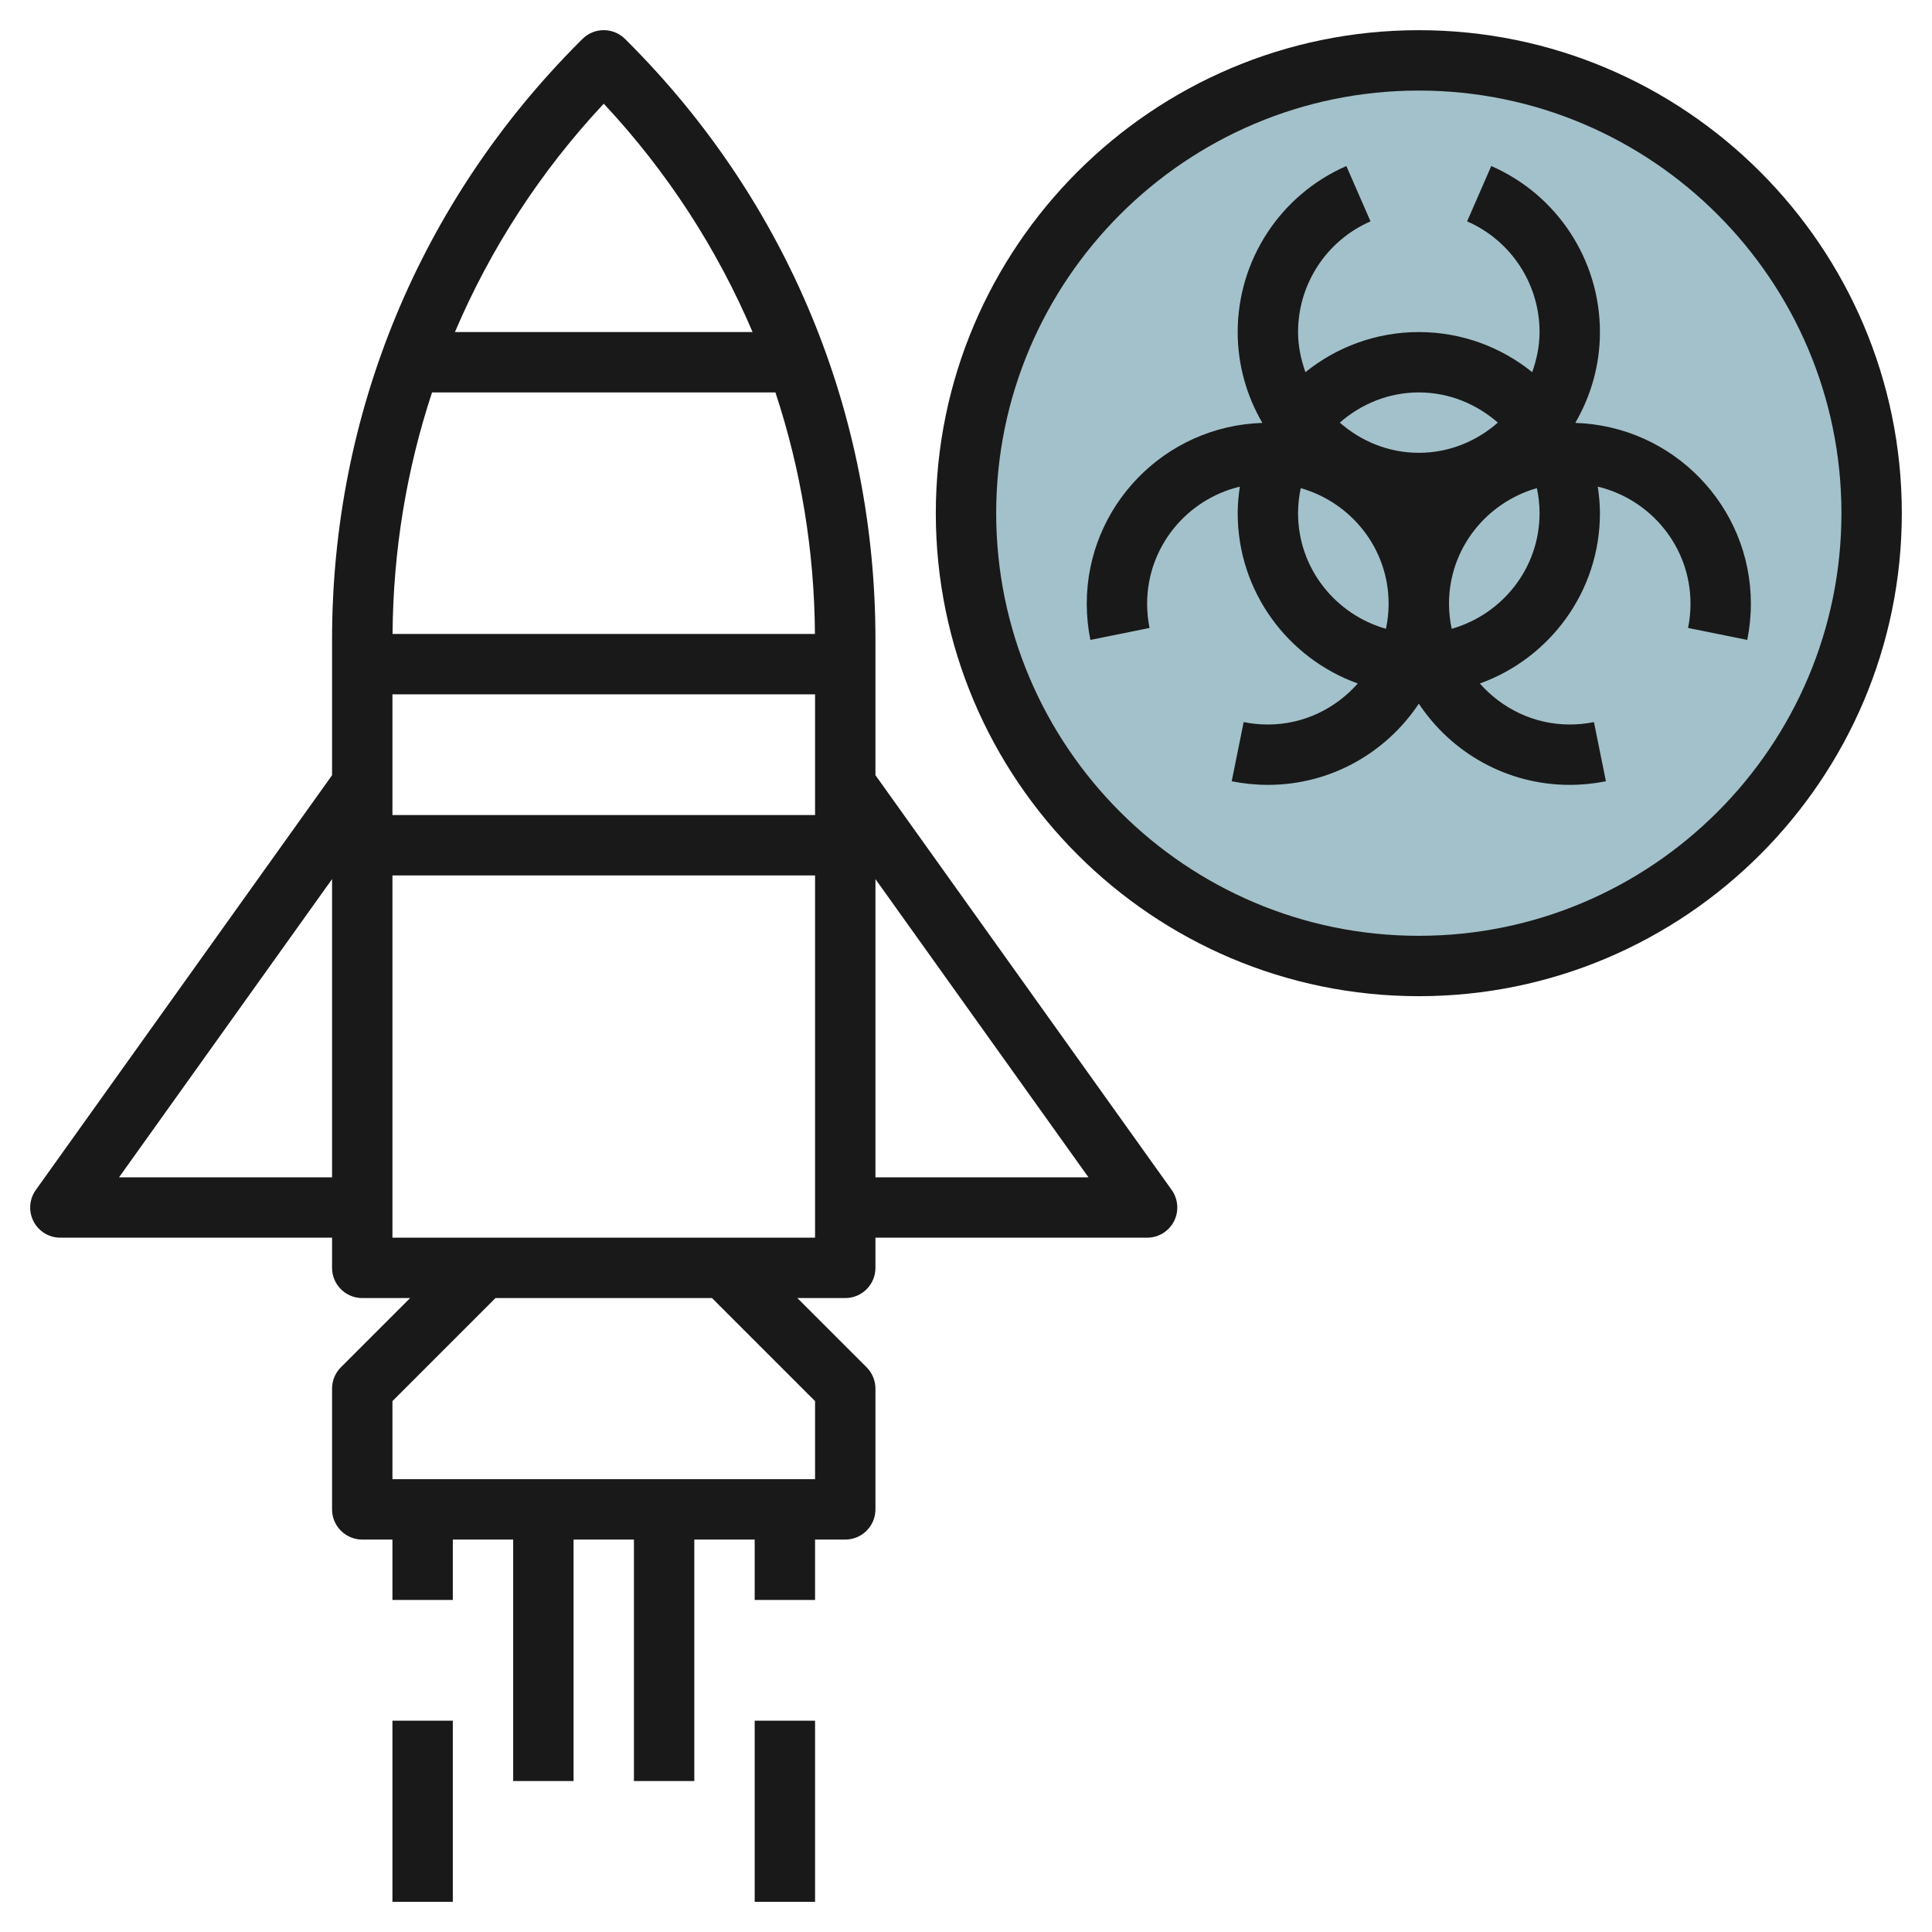
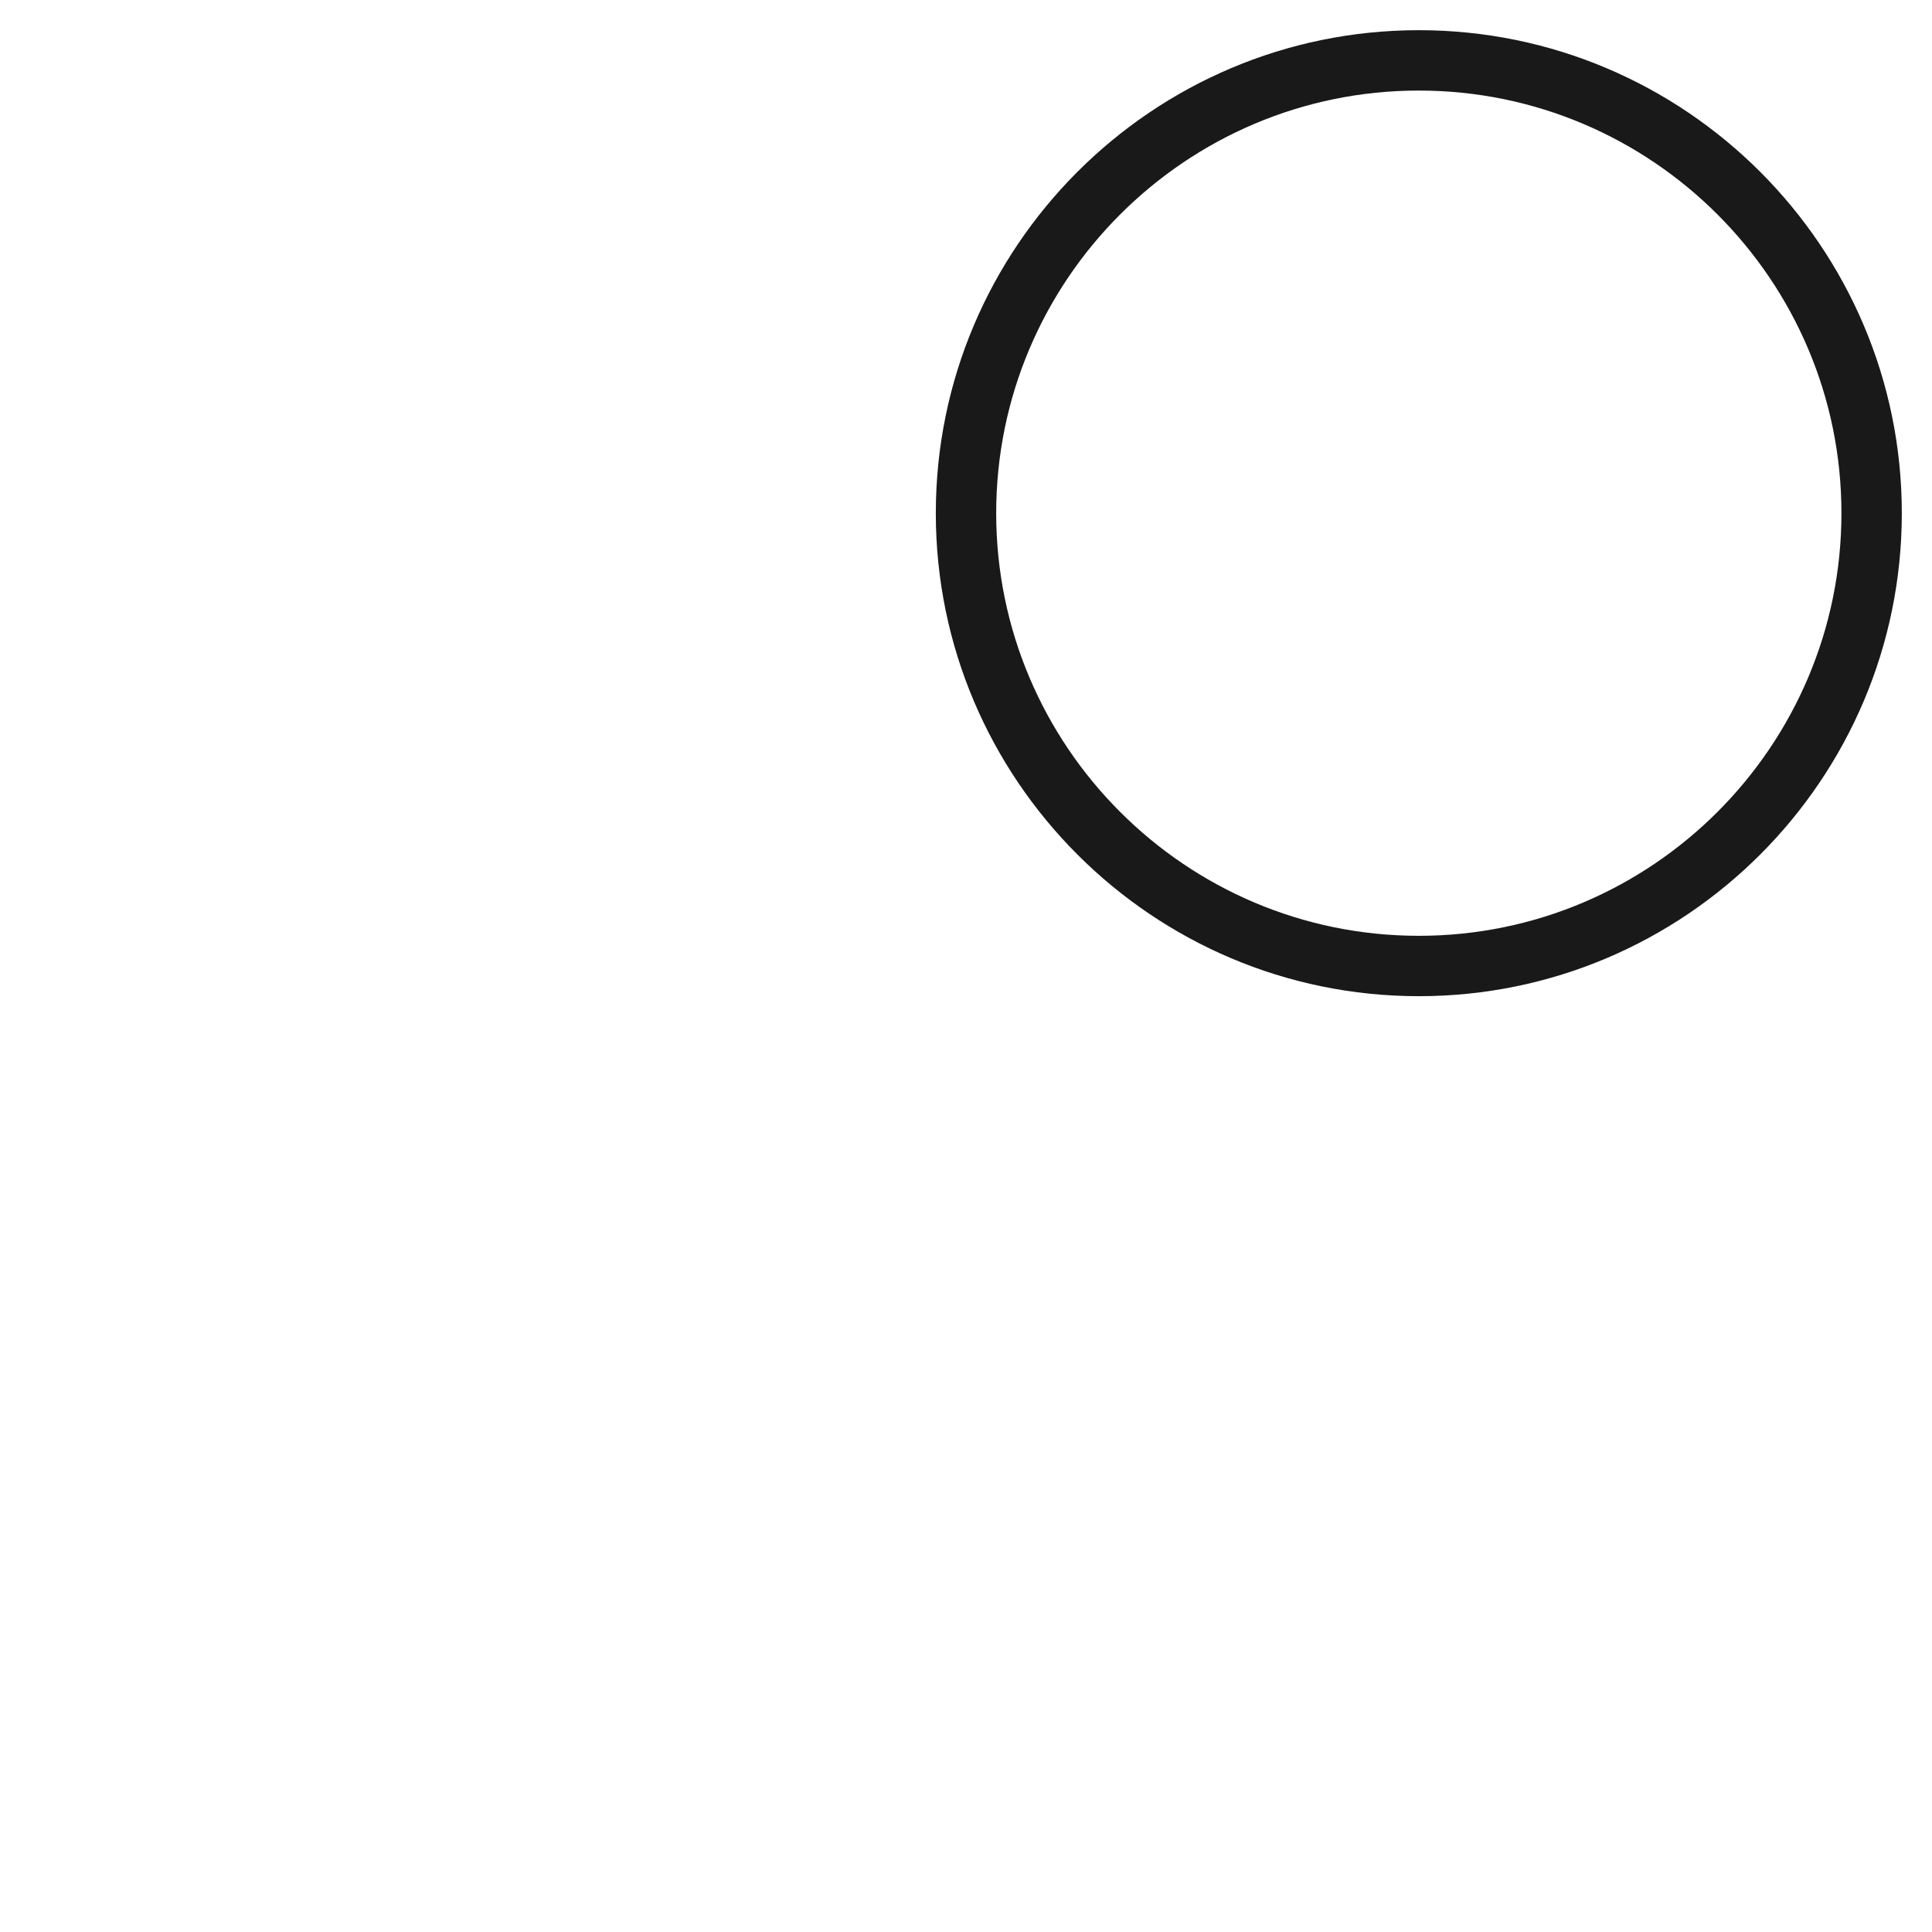
<svg xmlns="http://www.w3.org/2000/svg" id="Layer_3" enable-background="new 0 0 64 64" height="512" viewBox="0 0 64 64" width="512">
  <g>
-     <circle cx="47" cy="17" fill="#a3c1ca" r="15" />
    <g fill="#191919">
-       <path d="m2 41h9v1c0 .552.448 1 1 1h1.586l-2.293 2.293c-.188.187-.293.442-.293.707v4c0 .552.448 1 1 1h1v2h2v-2h2v8h2v-8h2v8h2v-8h2v2h2v-2h1c.552 0 1-.448 1-1v-4c0-.265-.105-.52-.293-.707l-2.293-2.293h1.586c.552 0 1-.448 1-1v-1h9c.375 0 .718-.209.889-.542s.142-.734-.075-1.039l-9.814-13.74v-4.496c0-7.479-2.913-14.51-8.201-19.799l-.092-.092c-.391-.391-1.023-.391-1.414 0l-.092.092c-5.288 5.289-8.201 12.321-8.201 19.8v4.496l-9.814 13.74c-.217.305-.247.706-.075 1.039s.514.541.889.541zm24.996-20h-13.992c.019-2.76.466-5.451 1.308-8h11.375c.843 2.549 1.29 5.24 1.309 8zm.004 2v4h-14v-4zm0 23.414v2.586h-14v-2.586l3.414-3.414h7.172zm-14-5.414v-12h14v12zm23.057-2h-7.057v-9.879zm-16.057-35.565c2.101 2.246 3.755 4.805 4.93 7.565h-9.86c1.175-2.76 2.829-5.319 4.93-7.565zm-9 25.686v9.879h-7.057z" />
-       <path d="m25 57h2v6h-2z" />
-       <path d="m13 57h2v6h-2z" />
      <path d="m47 1c-8.822 0-16 7.178-16 16s7.178 16 16 16 16-7.178 16-16-7.178-16-16-16zm0 30c-7.72 0-14-6.28-14-14s6.28-14 14-14 14 6.28 14 14-6.28 14-14 14z" />
-       <path d="m52.194 14.01c-.002-.003-.004-.007-.006-.01.513-.884.812-1.907.812-3 0-2.386-1.413-4.545-3.6-5.5l-.8 1.833c1.458.636 2.4 2.076 2.4 3.667 0 .468-.096.91-.244 1.328-1.029-.829-2.335-1.328-3.756-1.328s-2.727.499-3.756 1.328c-.148-.418-.244-.86-.244-1.328 0-1.591.942-3.031 2.4-3.667l-.8-1.833c-2.187.955-3.6 3.114-3.6 5.5 0 1.093.299 2.116.812 3-.002.003-.004.006-.006.01-3.218.104-5.806 2.747-5.806 5.99 0 .402.041.805.12 1.198l1.96-.396c-.053-.263-.08-.533-.08-.802 0-1.885 1.315-3.459 3.072-3.88-.043.288-.072.58-.072.88 0 2.599 1.664 4.81 3.979 5.642-.733.826-1.79 1.358-2.979 1.358-.269 0-.539-.027-.802-.08l-.396 1.96c.393.079.796.12 1.198.12 2.086 0 3.924-1.071 5-2.69 1.076 1.62 2.914 2.69 5 2.69.402 0 .805-.041 1.198-.12l-.396-1.96c-.263.053-.533.08-.802.08-1.189 0-2.246-.532-2.979-1.358 2.315-.832 3.979-3.043 3.979-5.642 0-.3-.029-.592-.072-.88 1.757.421 3.072 1.995 3.072 3.88 0 .269-.027.539-.08.802l1.96.396c.079-.393.12-.796.12-1.198 0-3.243-2.588-5.886-5.806-5.99zm-2.576-.01c-.703.615-1.612 1-2.618 1s-1.914-.385-2.618-1c.703-.615 1.612-1 2.618-1s1.914.385 2.618 1zm-6.618 3c0-.285.032-.562.089-.83 1.674.478 2.911 2.004 2.911 3.83 0 .285-.032.562-.089.83-1.674-.478-2.911-2.004-2.911-3.83zm5.089 3.83c-.057-.268-.089-.545-.089-.83 0-1.826 1.237-3.352 2.911-3.83.057.268.089.545.089.83 0 1.826-1.237 3.352-2.911 3.83z" />
    </g>
  </g>
</svg>